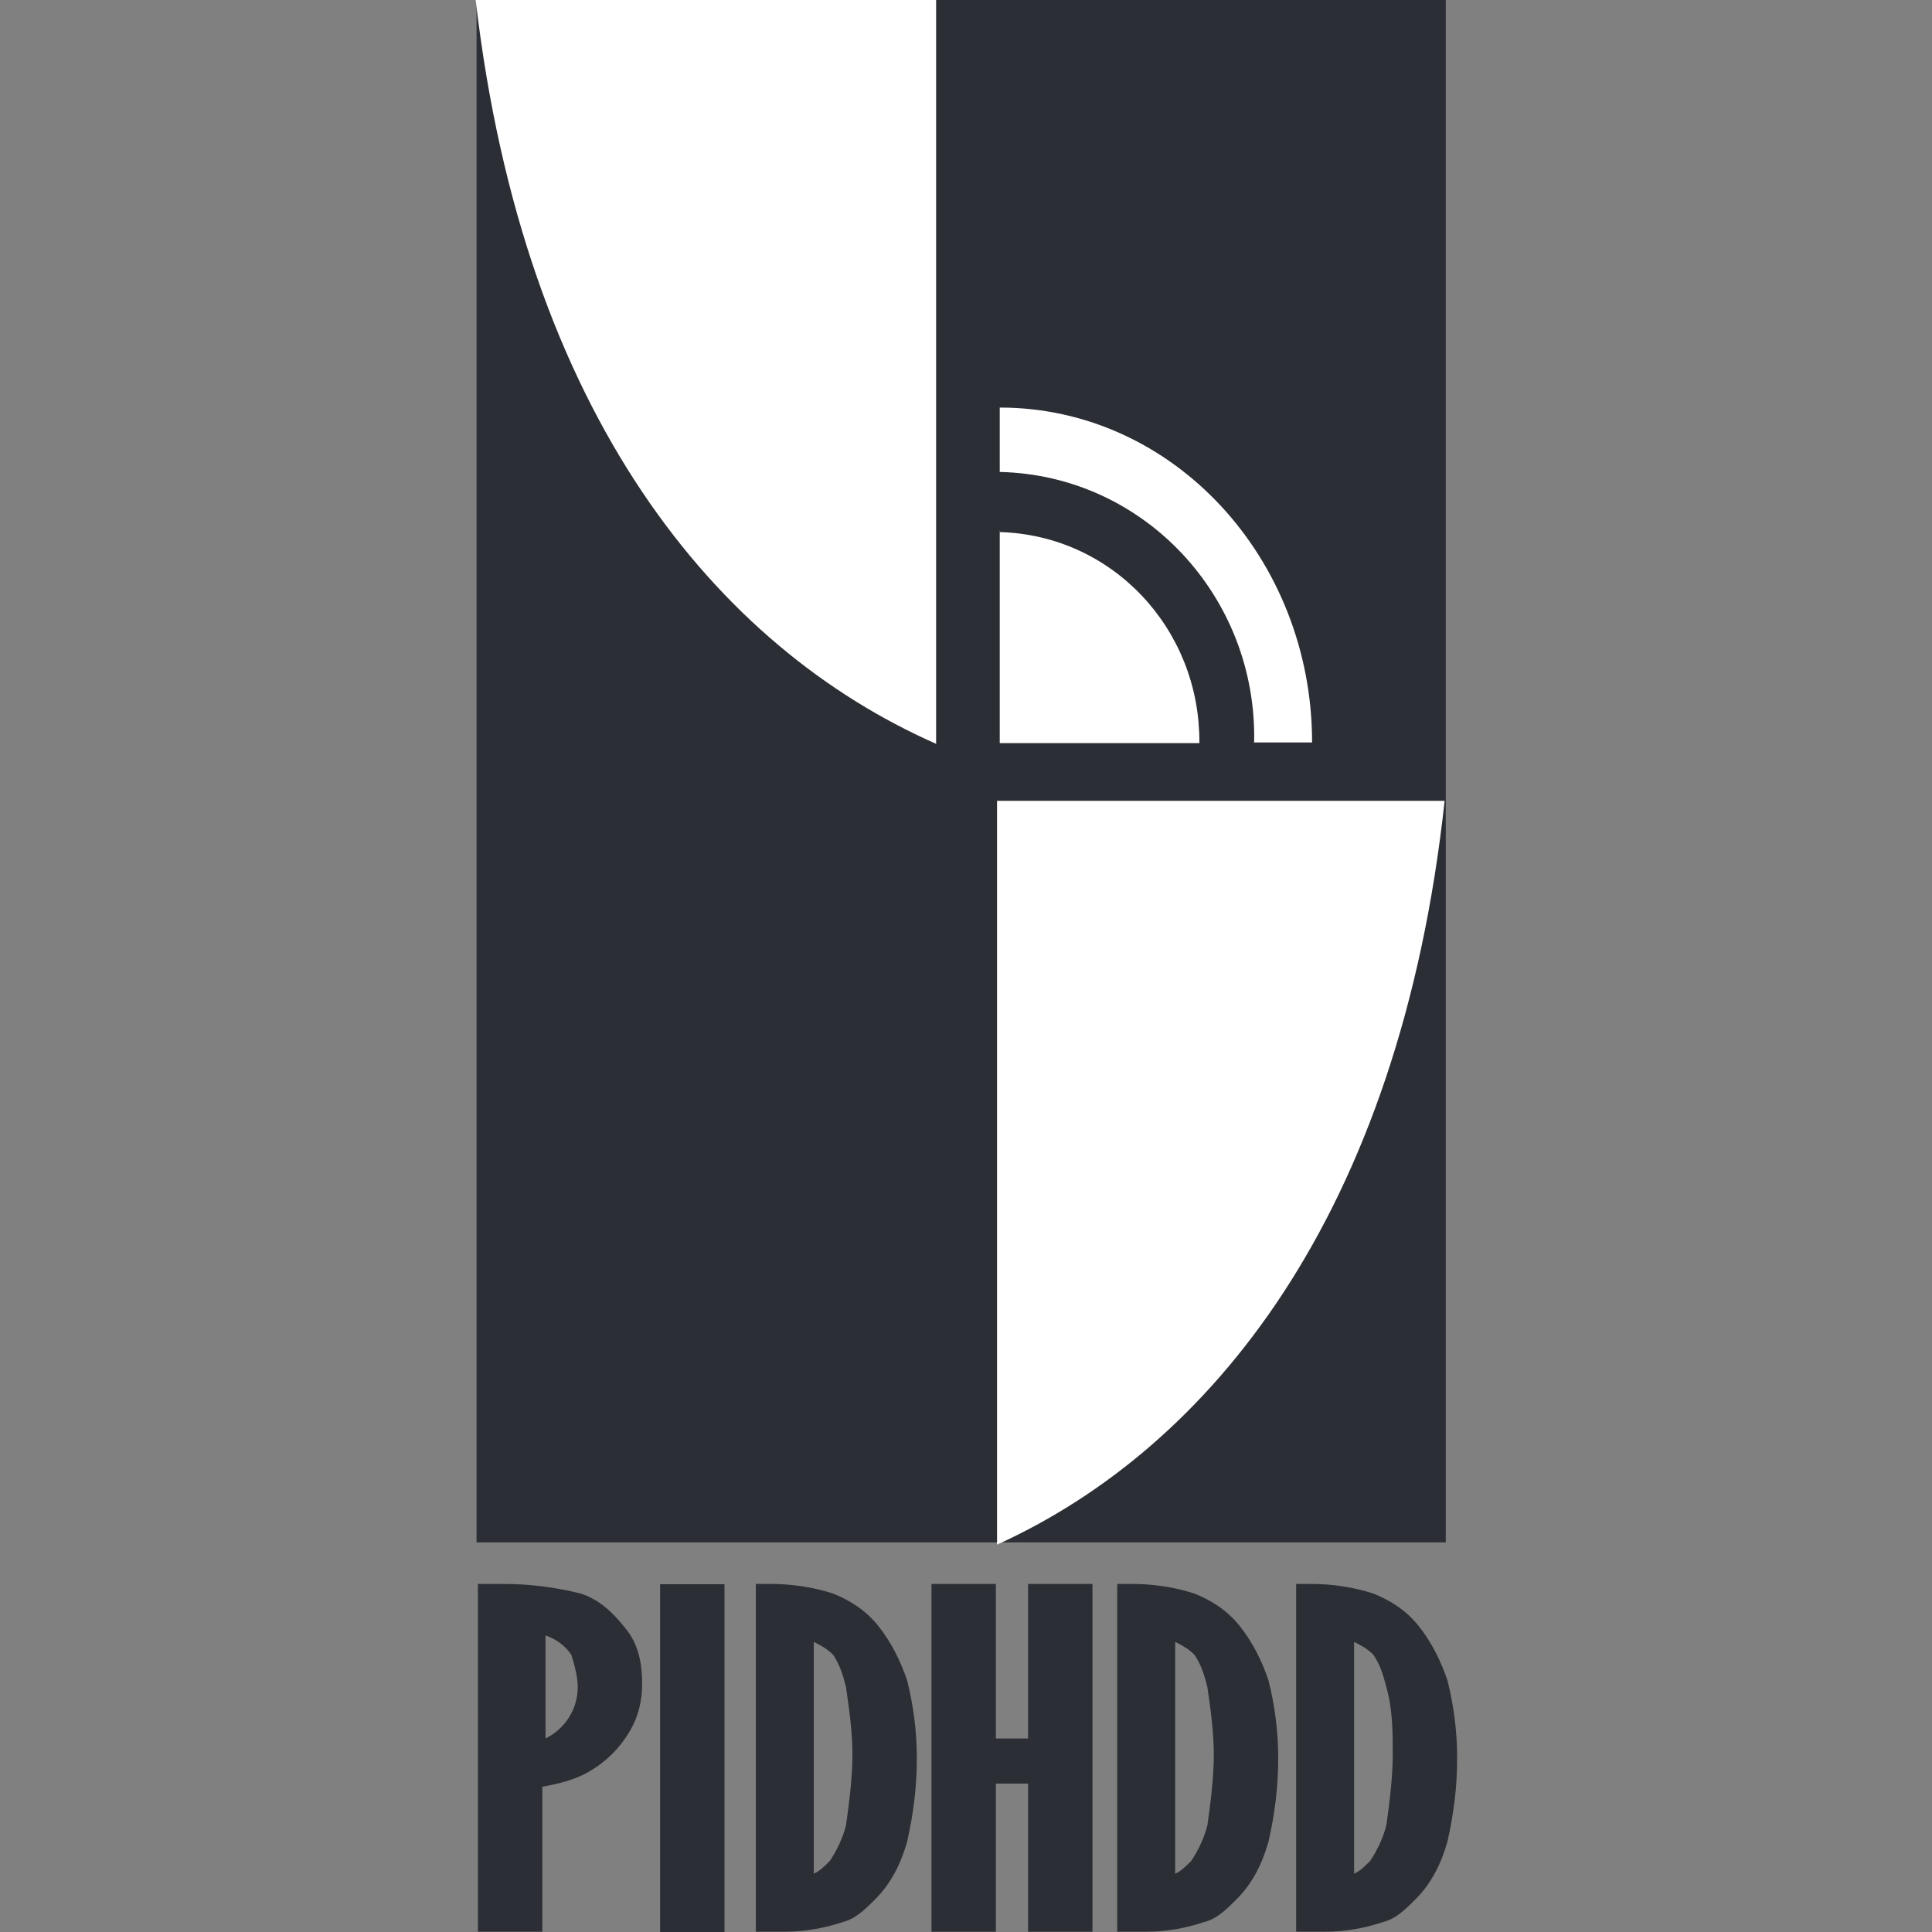
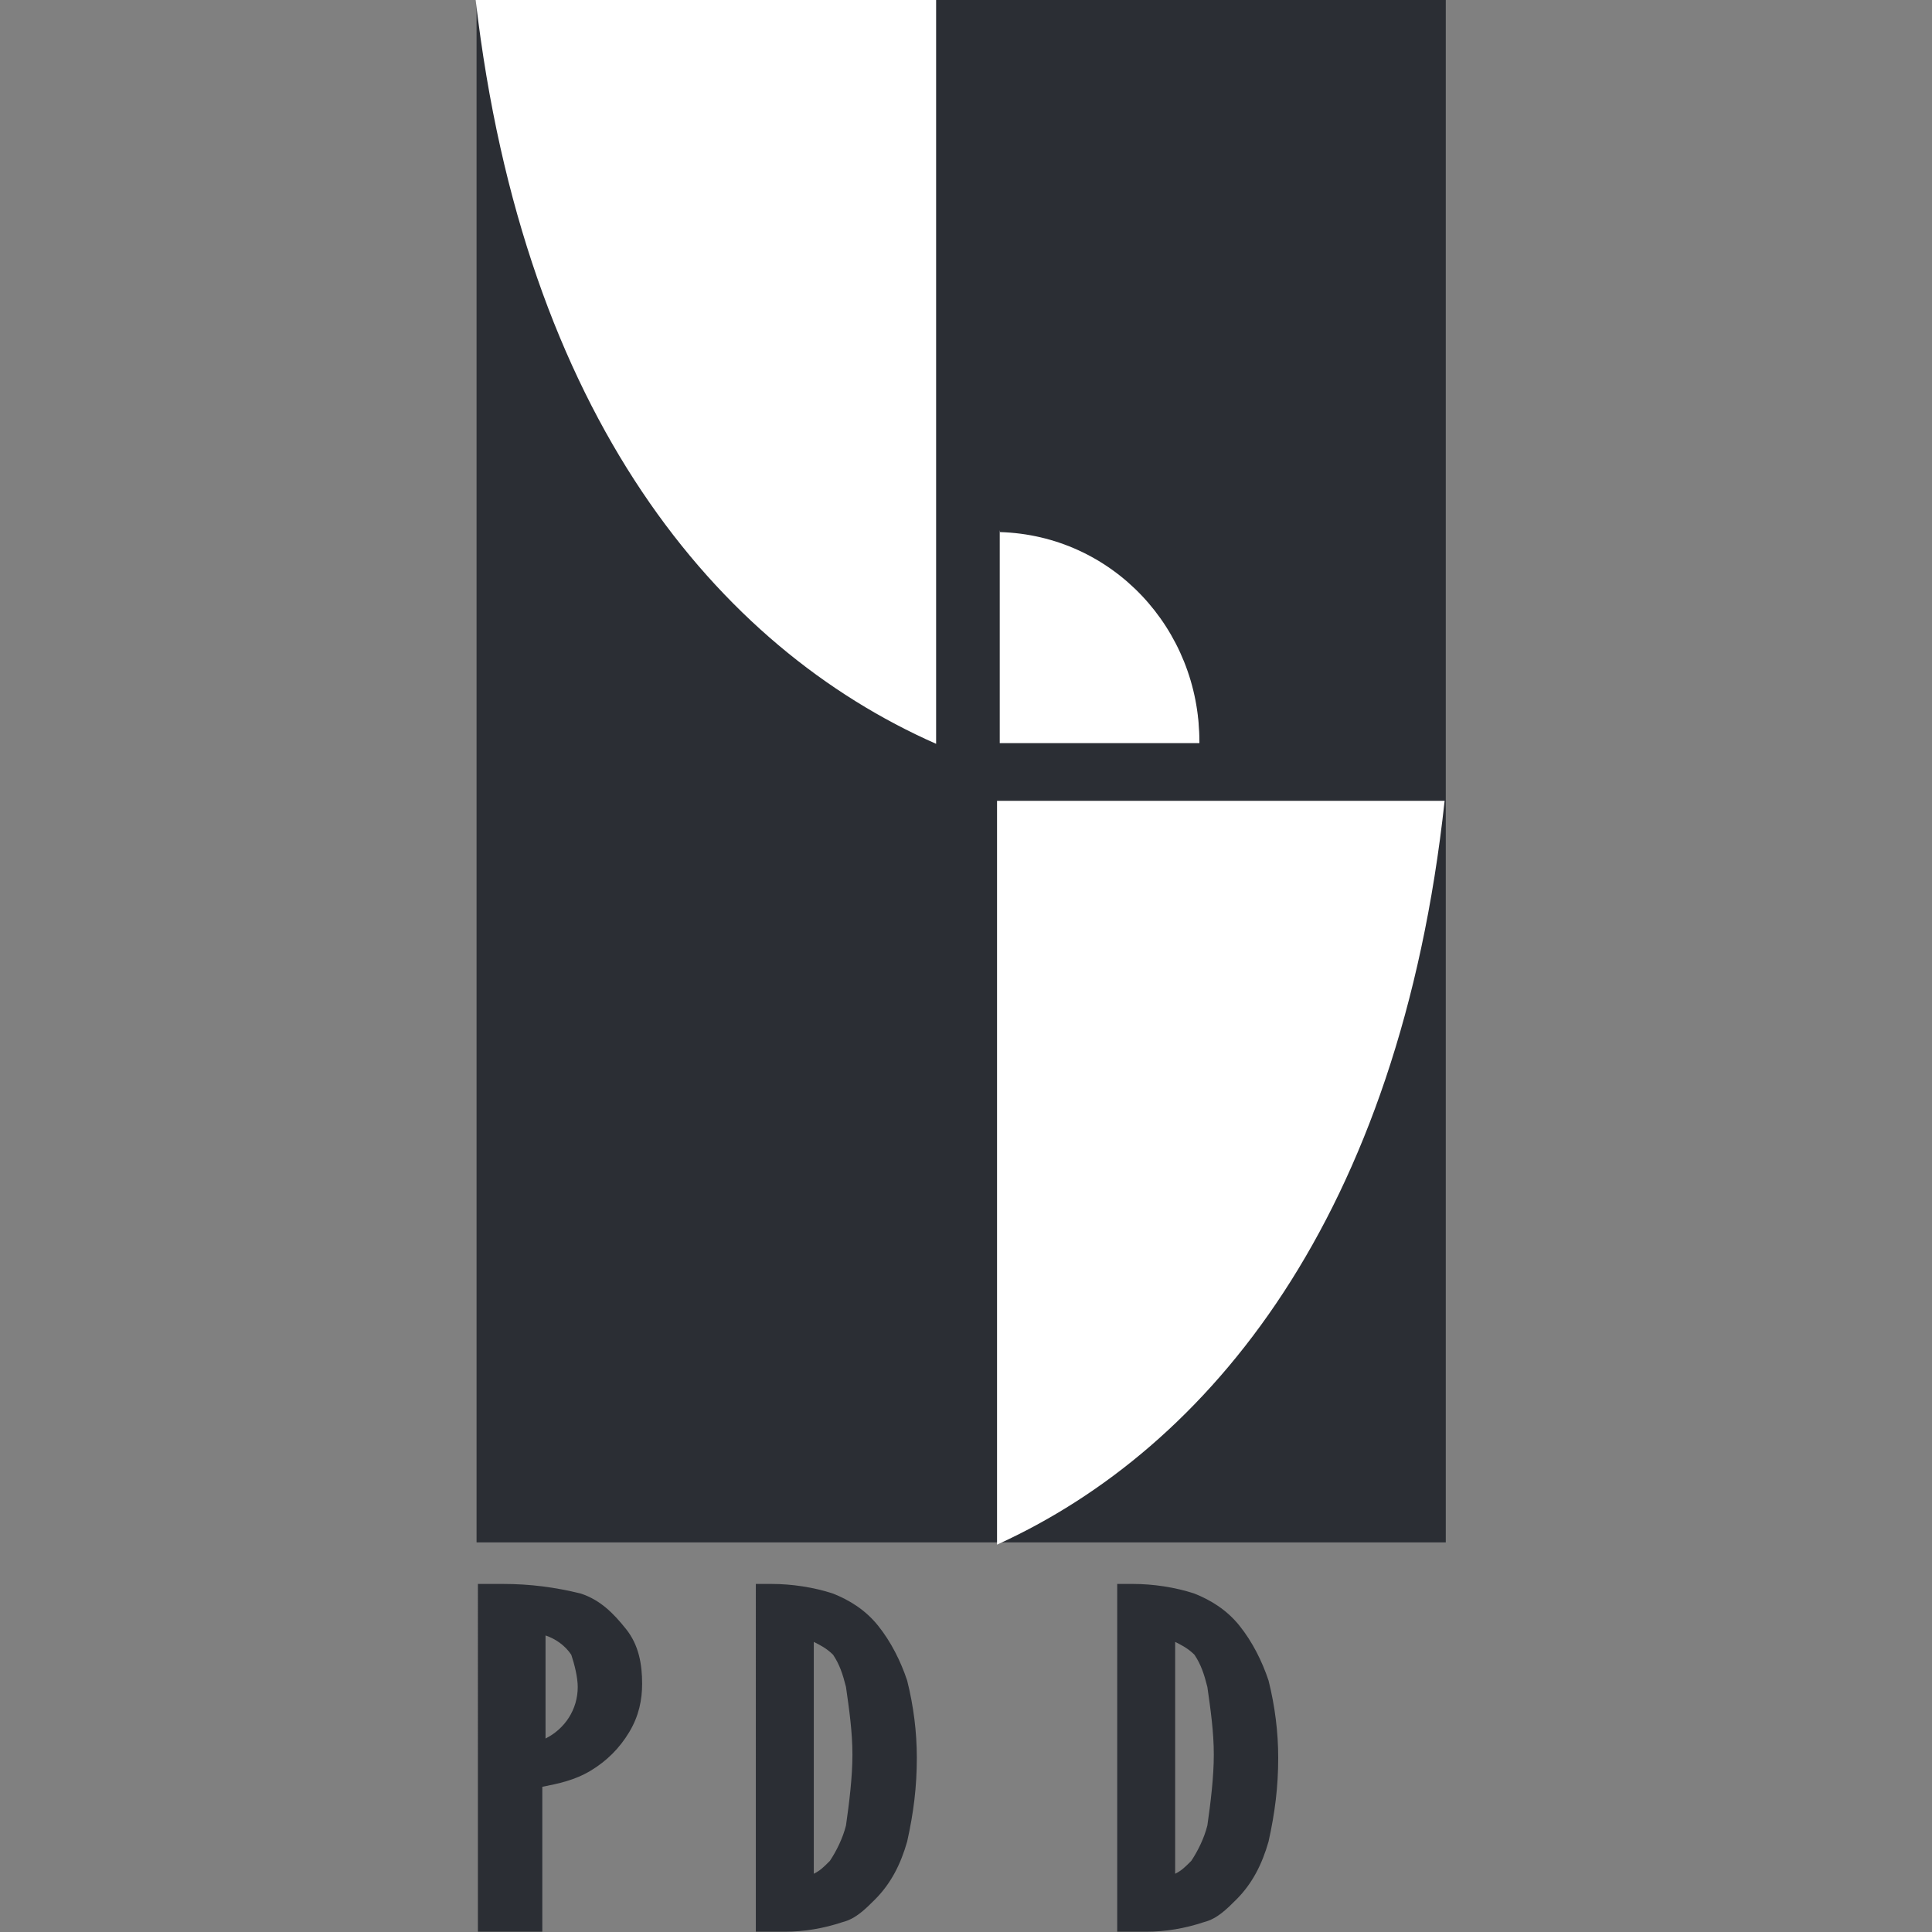
<svg xmlns="http://www.w3.org/2000/svg" version="1.1" id="Capa_1" x="0px" y="0px" viewBox="0 0 60 60" style="enable-background:new 0 0 60 60;" xml:space="preserve">
  <rect x="0" y="0" width="60" height="60" fill="#808080" stroke="none" />
  <style type="text/css">
	.st0{fill:#2B2E34;}
	.st1{fill-rule:evenodd;clip-rule:evenodd;fill:#2B2E34;}
	.st2{fill-rule:evenodd;clip-rule:evenodd;fill:#FFFFFF;}
	.st3{fill:none;}
</style>
  <g id="Grupo_3008" transform="translate(-7.087 28)">
    <g>
      <g id="Grupo_3007" transform="translate(7.087 -28)">
        <g id="Grupo_2997" transform="translate(0.242 49.191)">
          <path id="Trazado_38497" class="st0" d="M16.7,1.6v3.2c0.6-0.3,1-0.9,1-1.6c0-0.3-0.1-0.7-0.2-1C17.3,1.9,17,1.7,16.7,1.6       M14.8,0h0.6c0.8,0,1.6,0.1,2.4,0.3c0.6,0.2,1,0.6,1.4,1.1c0.4,0.5,0.5,1.1,0.5,1.7c0,0.5-0.1,1-0.4,1.5      c-0.3,0.5-0.7,0.9-1.2,1.2c-0.5,0.3-1,0.4-1.5,0.5v4.5h-2V0z" />
        </g>
-         <path id="Trazado_38498" class="st0" d="M20.5,49.2h2V60h-2V49.2z" />
        <g id="Grupo_2998" transform="translate(8.573 49.191)">
          <path id="Trazado_38499" class="st0" d="M16.7,1.8V9c0.2-0.1,0.3-0.2,0.5-0.4c0.2-0.3,0.4-0.7,0.5-1.1c0.1-0.7,0.2-1.5,0.2-2.2      c0-0.7-0.1-1.4-0.2-2.1c-0.1-0.4-0.2-0.7-0.4-1C17.1,2,16.9,1.9,16.7,1.8 M14.8,0h0.6c0.6,0,1.3,0.1,1.9,0.3      c0.5,0.2,1,0.5,1.4,1c0.4,0.5,0.7,1.1,0.9,1.7c0.2,0.8,0.3,1.6,0.3,2.4c0,0.9-0.1,1.7-0.3,2.6c-0.2,0.7-0.5,1.3-1,1.8      c-0.3,0.3-0.6,0.6-1,0.7c-0.6,0.2-1.2,0.3-1.8,0.3h-0.9V0z" />
        </g>
        <g id="Grupo_2999" transform="translate(14.128 49.191)">
-           <path id="Trazado_38500" class="st0" d="M14.8,0h2v4.8h1V0h2v10.8h-2V6.2h-1v4.6h-2V0z" />
-         </g>
+           </g>
        <g id="Grupo_3000" transform="translate(19.796 49.191)">
          <path id="Trazado_38501" class="st0" d="M16.7,1.8V9c0.2-0.1,0.3-0.2,0.5-0.4c0.2-0.3,0.4-0.7,0.5-1.1c0.1-0.7,0.2-1.5,0.2-2.2      c0-0.7-0.1-1.4-0.2-2.1c-0.1-0.4-0.2-0.7-0.4-1C17.1,2,16.9,1.9,16.7,1.8 M14.8,0h0.6c0.6,0,1.3,0.1,1.9,0.3      c0.5,0.2,1,0.5,1.4,1c0.4,0.5,0.7,1.1,0.9,1.7c0.2,0.8,0.3,1.6,0.3,2.4c0,0.9-0.1,1.7-0.3,2.6c-0.2,0.7-0.5,1.3-1,1.8      c-0.3,0.3-0.6,0.6-1,0.7c-0.6,0.2-1.2,0.3-1.8,0.3h-0.9V0z" />
        </g>
        <g id="Grupo_3001" transform="translate(25.353 49.191)">
-           <path id="Trazado_38502" class="st0" d="M16.7,1.8V9c0.2-0.1,0.3-0.2,0.5-0.4c0.2-0.3,0.4-0.7,0.5-1.1c0.1-0.7,0.2-1.5,0.2-2.2      c0-0.7,0-1.4-0.2-2.1c-0.1-0.4-0.2-0.7-0.4-1C17.1,2,16.9,1.9,16.7,1.8 M14.8,0h0.6c0.6,0,1.3,0.1,1.9,0.3c0.5,0.2,1,0.5,1.4,1      c0.4,0.5,0.7,1.1,0.9,1.7c0.2,0.8,0.3,1.6,0.3,2.4c0,0.9-0.1,1.7-0.3,2.6c-0.2,0.7-0.5,1.3-1,1.8c-0.3,0.3-0.6,0.6-1,0.7      c-0.6,0.2-1.2,0.3-1.8,0.3h-0.9V0z" />
-         </g>
+           </g>
        <path id="Trazado_38503" class="st1" d="M14.8,0h30.1v47.9H14.8V0z" />
        <g id="Grupo_3002" transform="translate(16.248 16.478)">
          <path id="Trazado_38504" class="st2" d="M14.8,6.6V0c3.5,0.1,6.3,3.1,6.2,6.6H14.8z" />
        </g>
        <g id="Grupo_3003" transform="translate(16.248 14.624)">
          <path id="Trazado_38505" class="st1" d="M14.8,1.9V0c4.5,0.2,8,3.9,7.9,8.4h-1.7C21,4.9,18.3,2,14.8,1.9" />
        </g>
        <g id="Grupo_3004" transform="translate(16.164 24.87)">
          <path id="Trazado_38506" class="st2" d="M14.8,0v23.1c6.6-3,12.5-10.2,13.9-23.1H14.8z" />
        </g>
        <g id="Grupo_3005" transform="translate(0.072)">
          <path id="Trazado_38507" class="st2" d="M29,0v23.1c-6.8-3-12.8-10.2-14.3-23.1H29z" />
        </g>
        <g id="Grupo_3006" transform="translate(16.248 12.657)">
-           <path id="Trazado_38508" class="st2" d="M14.8,2V0c5.4,0,9.7,4.7,9.7,10.4h-1.8C22.8,5.9,19.3,2.1,14.8,2" />
-         </g>
+           </g>
      </g>
    </g>
  </g>
  <rect y="0" class="st3" width="60" height="60" />
</svg>